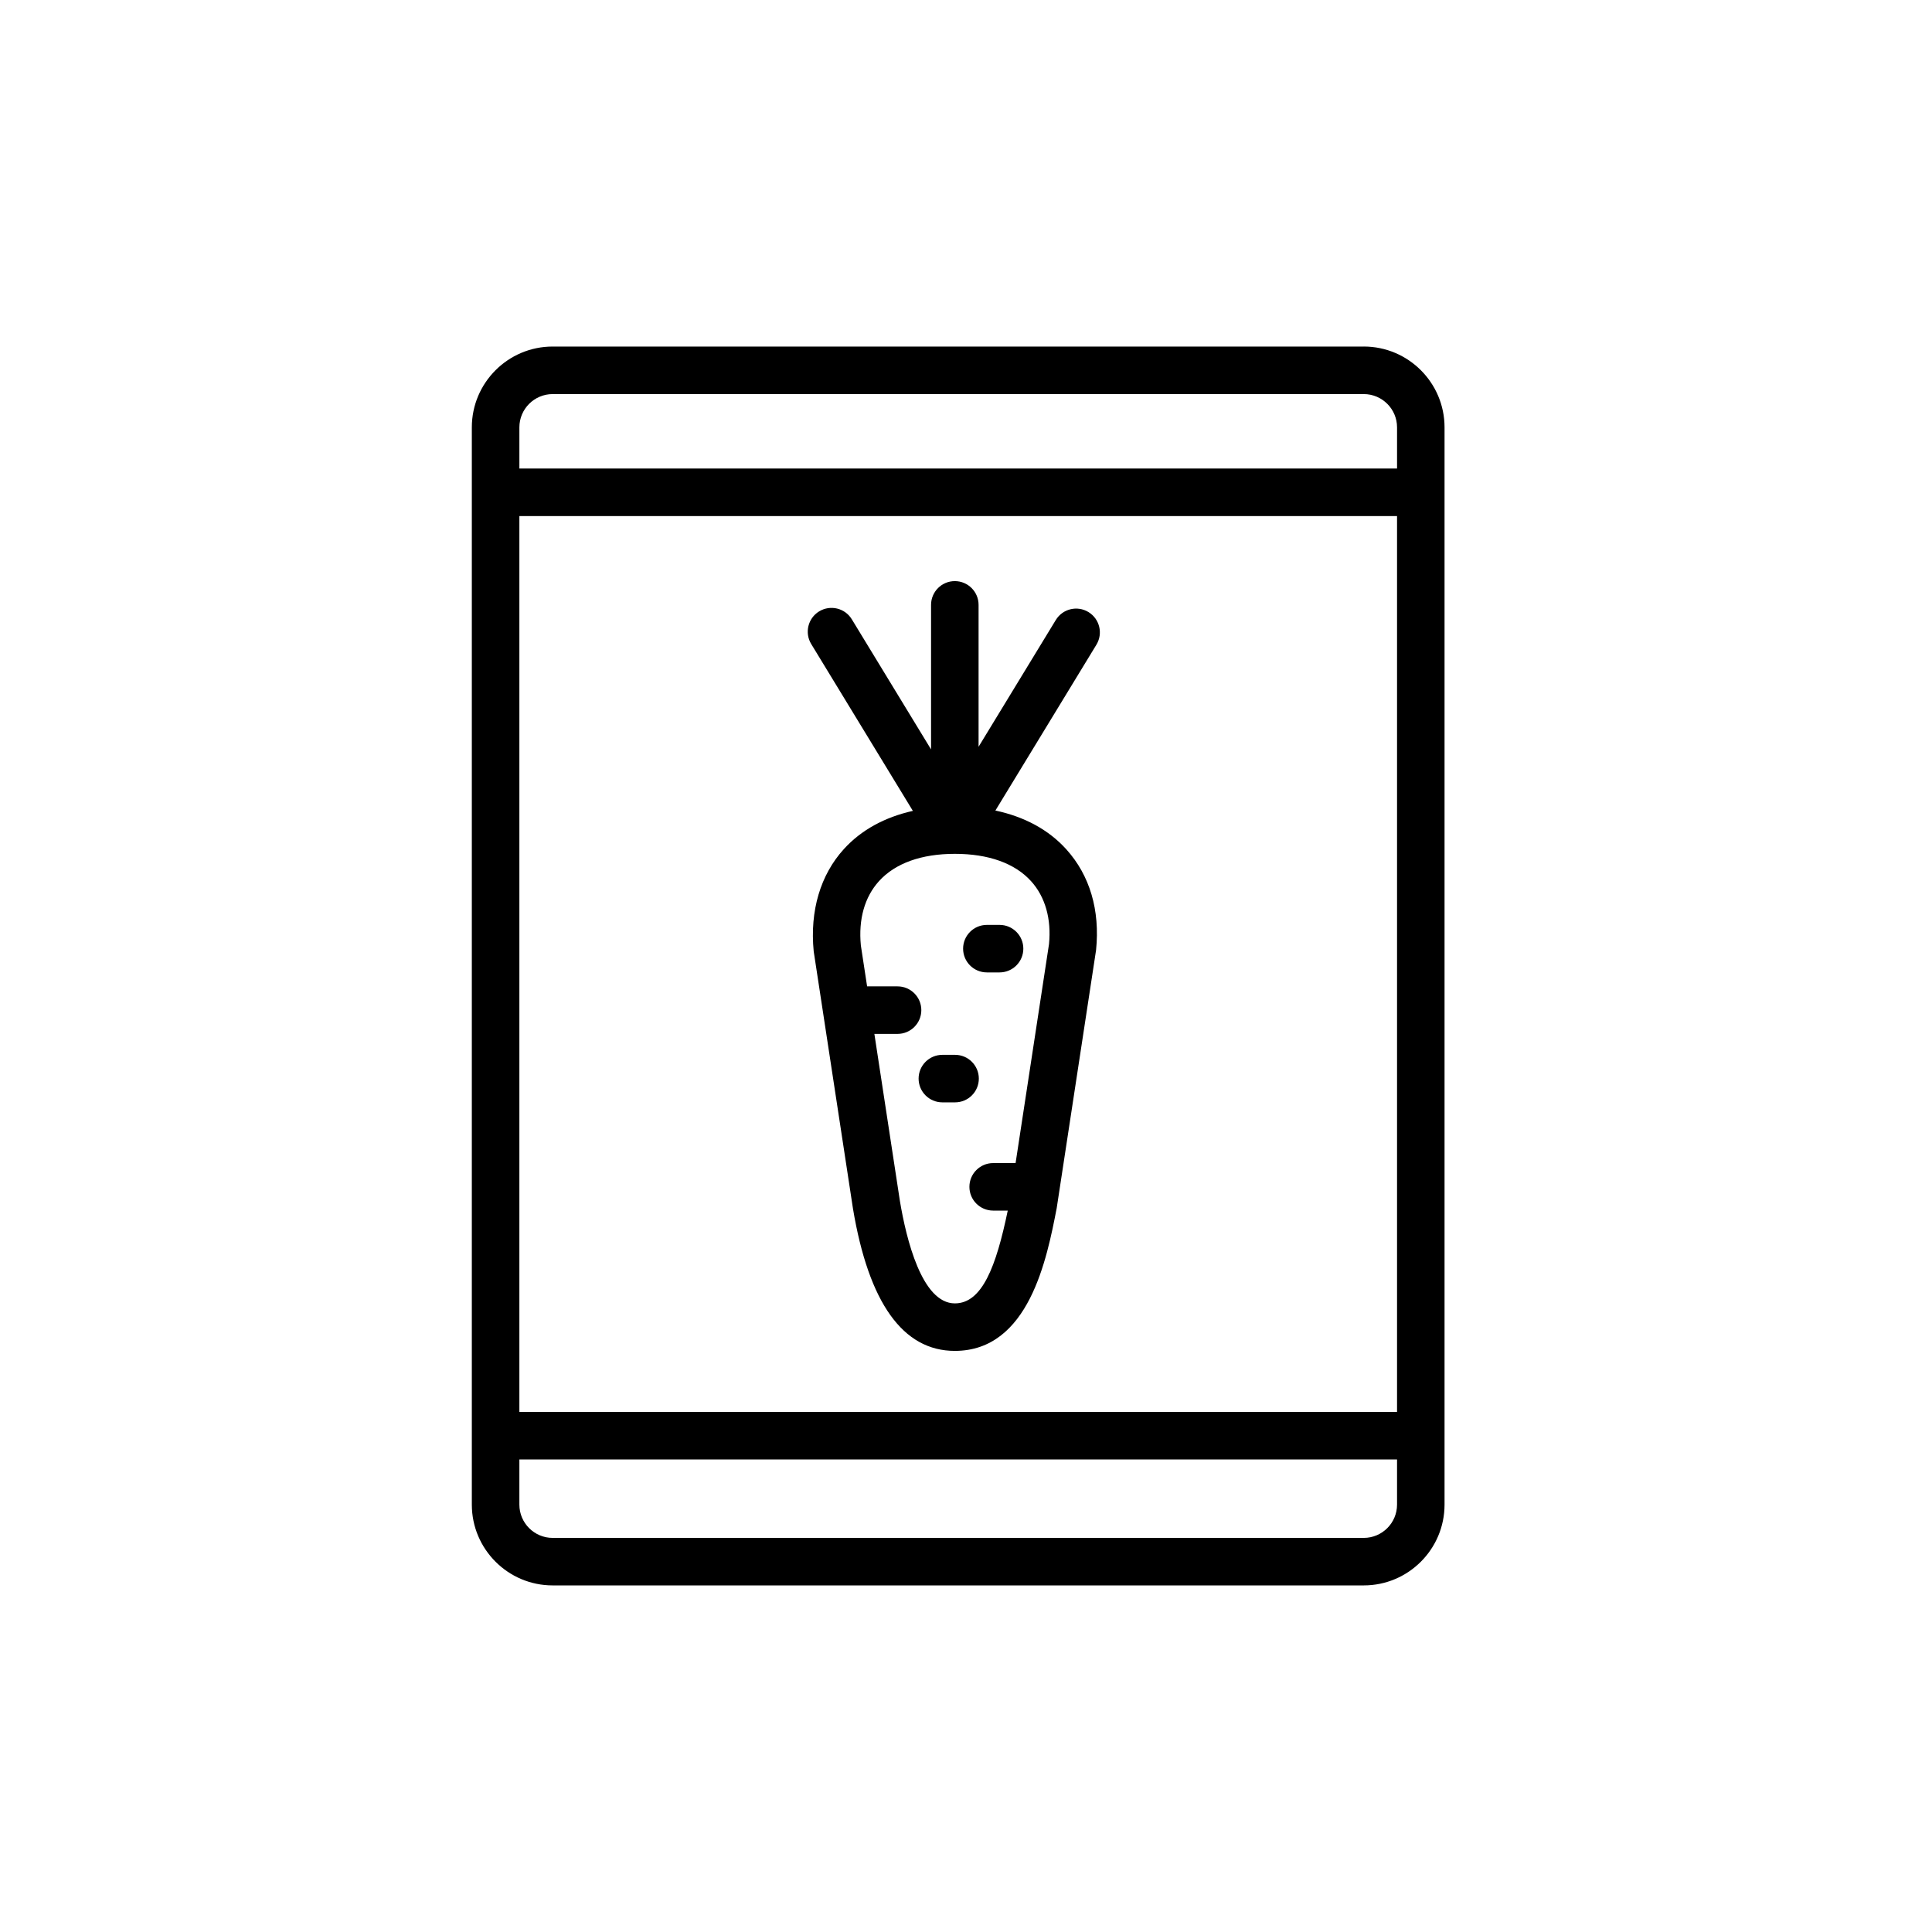
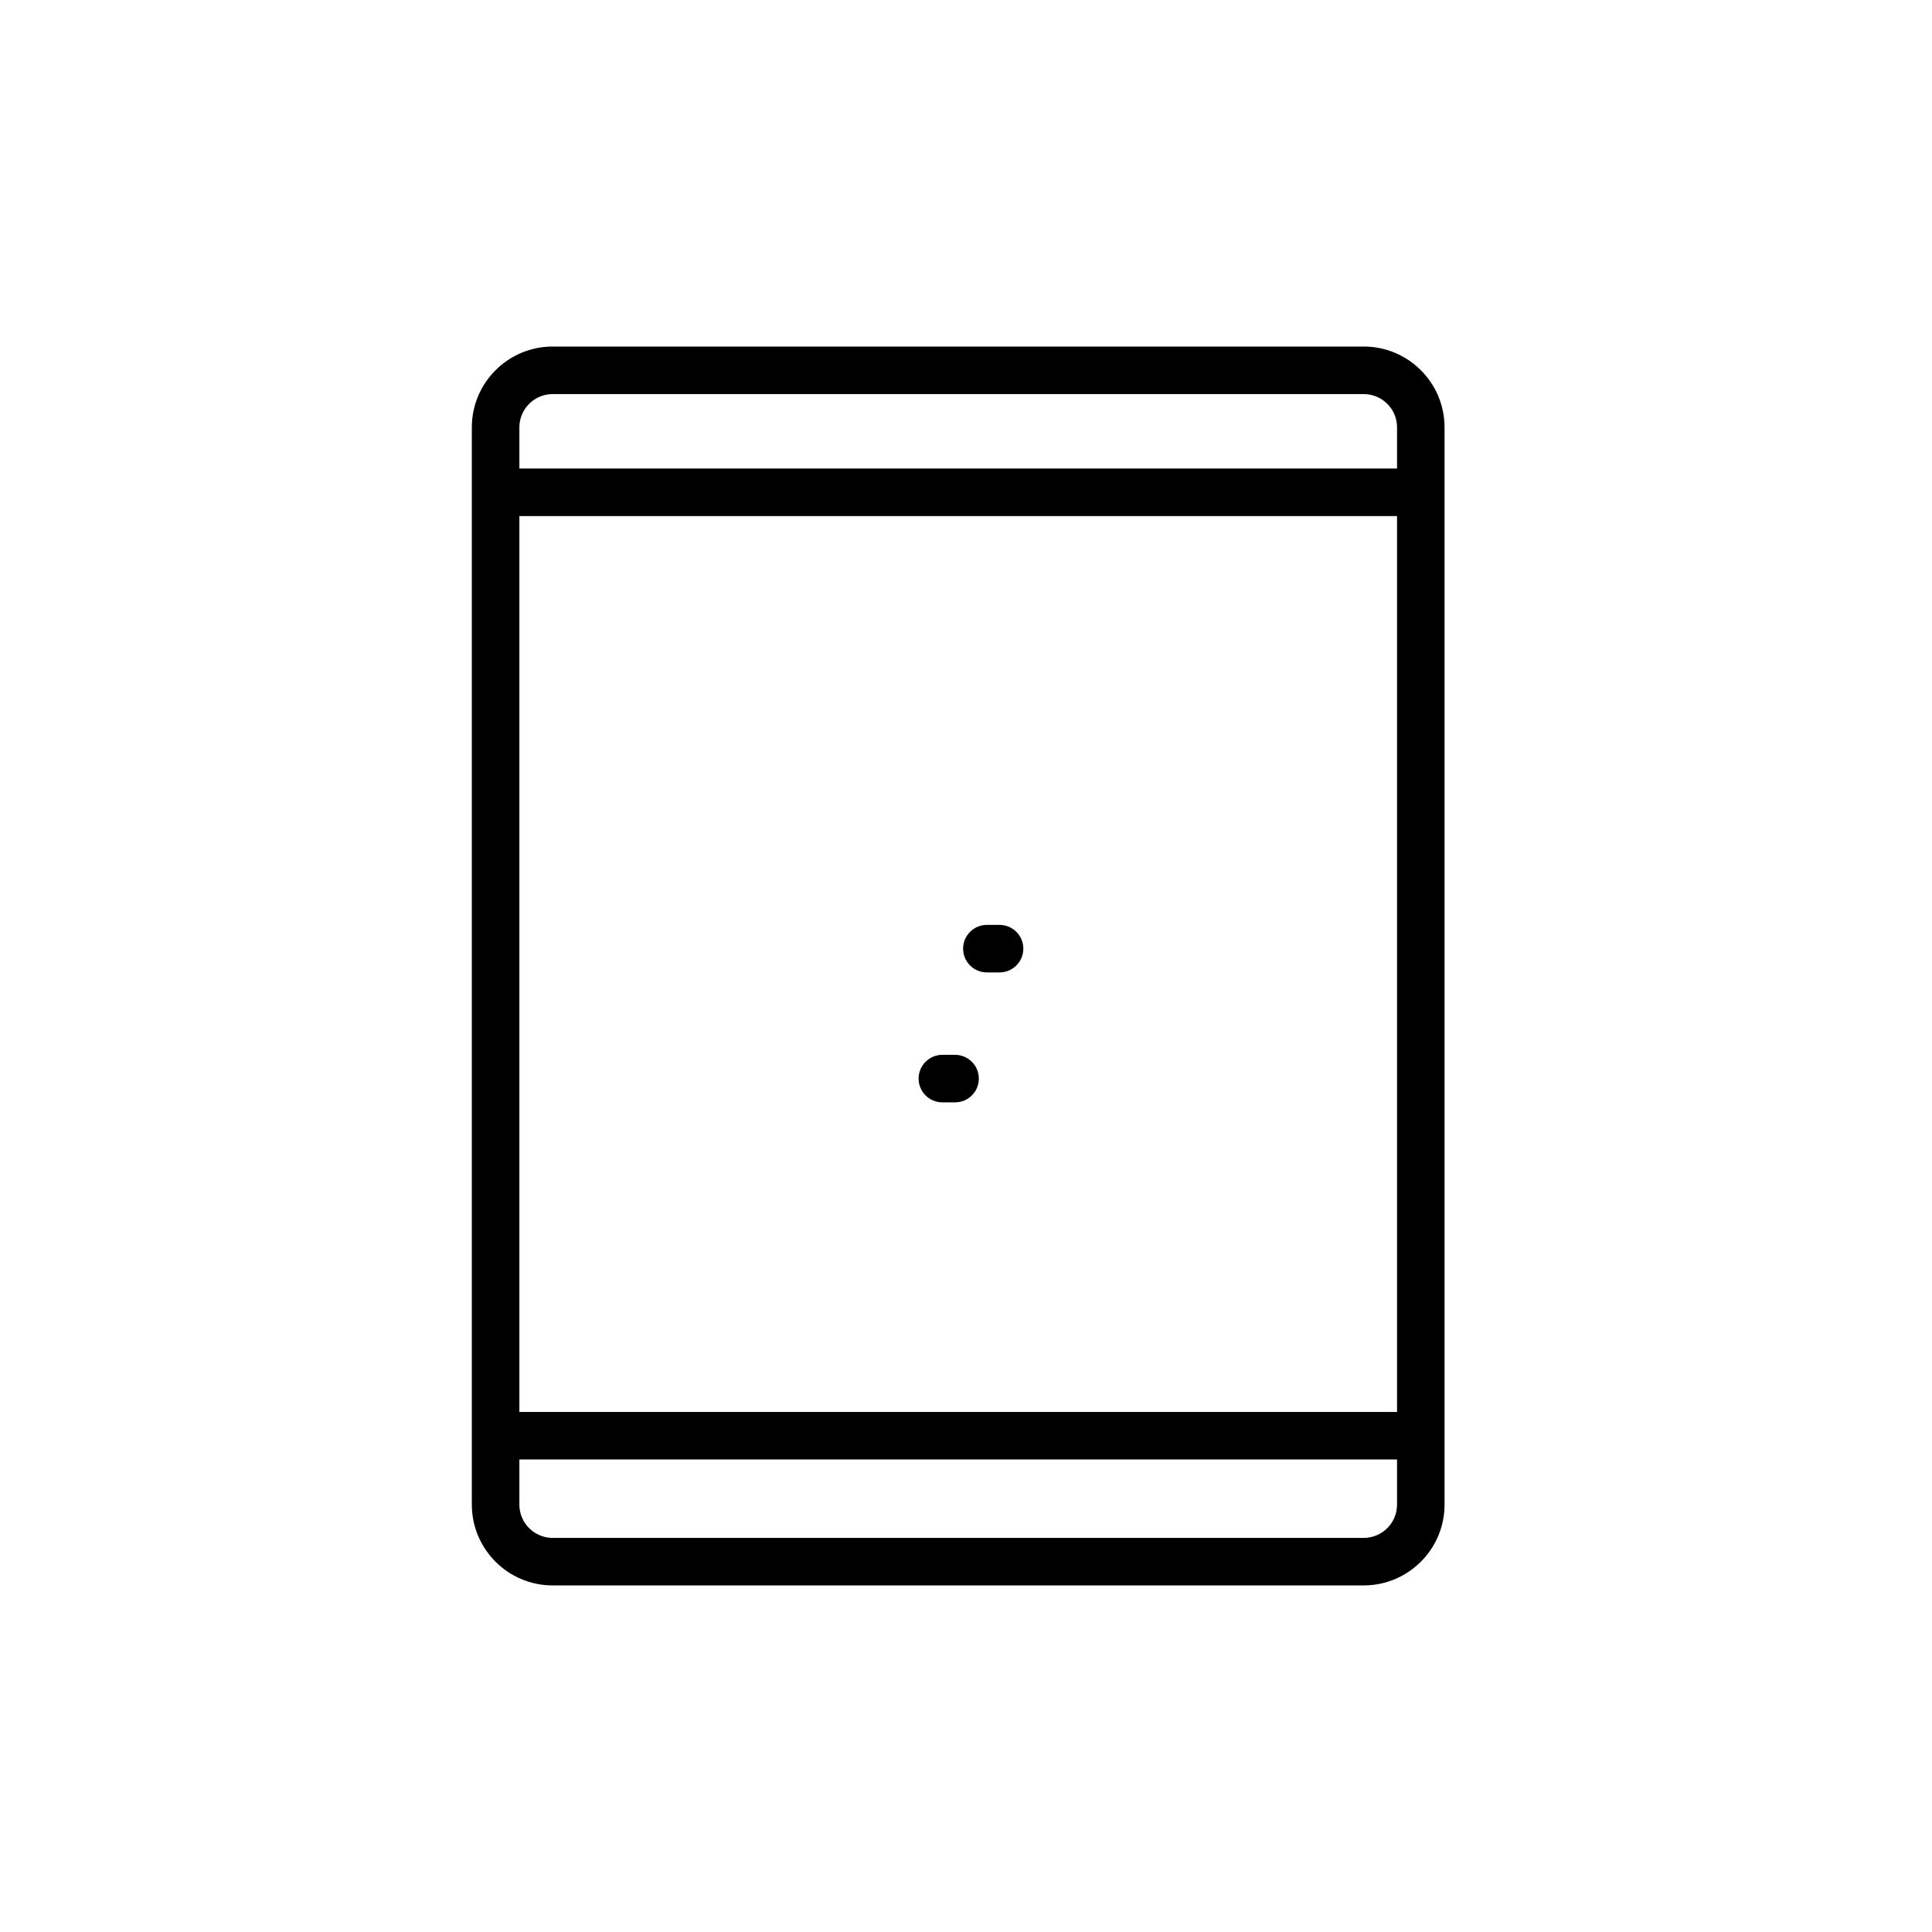
<svg xmlns="http://www.w3.org/2000/svg" fill="#000000" width="800px" height="800px" version="1.1" viewBox="144 144 512 512">
  <g>
    <path d="m505.41 235.84h-214.96c-11.805 0-21.41 9.602-21.41 21.41v285.49c0 11.809 9.609 21.41 21.41 21.41h214.96c11.809 0 21.41-9.602 21.41-21.41v-285.49c0-11.809-9.602-21.414-21.41-21.414zm-223.77 44.922h232.59v237.42l-232.59-0.004zm8.816-32.324h214.96c4.863 0 8.816 3.953 8.816 8.816v10.914l-232.59-0.004v-10.914c0-4.859 3.957-8.812 8.816-8.812zm214.96 303.12h-214.96c-4.863 0-8.816-3.953-8.816-8.816v-11.969h232.59v11.969c0 4.863-3.957 8.816-8.816 8.816z" />
-     <path d="m407.79 358.8 26.766-43.941c1.809-2.973 0.871-6.84-2.102-8.656-2.969-1.809-6.84-0.871-8.656 2.102l-20.465 33.59v-37.598c0-3.477-2.82-6.297-6.297-6.297-3.477 0-6.297 2.82-6.297 6.297v38.301l-21-34.477c-1.809-2.977-5.688-3.91-8.656-2.102s-3.91 5.684-2.102 8.656l26.938 44.215c-7.457 1.672-13.695 5.062-18.297 10.137-6.188 6.812-9.035 16.305-7.984 27.078l10.402 68.16c4.18 25.039 13.262 37.734 26.992 37.734 19.652 0 24.41-24.445 27.004-37.824l10.434-68.387c1.074-10.578-1.652-19.809-7.883-26.707-4.68-5.191-11.098-8.645-18.797-10.281zm-10.746 130.61c-8.727 0-12.879-17.055-14.559-27.129l-6.766-44.289h6.144c3.477 0 6.297-2.82 6.297-6.297 0-3.477-2.82-6.297-6.297-6.297h-8.07l-1.656-10.844c-0.672-6.949 0.996-12.848 4.82-17.059 4.289-4.727 11.234-7.219 20.086-7.219 8.934 0 15.922 2.508 20.211 7.254 3.777 4.176 5.402 10.051 4.742 16.676l-8.855 58.02h-5.941c-3.477 0-6.297 2.82-6.297 6.297 0 3.477 2.82 6.297 6.297 6.297h3.863c-3.078 14.836-6.781 24.59-14.02 24.59z" />
    <path d="m403.4 429.84c0-3.477-2.82-6.297-6.297-6.297h-3.367c-3.477 0-6.297 2.82-6.297 6.297 0 3.477 2.82 6.297 6.297 6.297h3.367c3.481 0 6.297-2.82 6.297-6.297z" />
    <path d="m405.53 401.7h3.367c3.477 0 6.297-2.82 6.297-6.297 0-3.477-2.82-6.297-6.297-6.297h-3.367c-3.477 0-6.297 2.82-6.297 6.297 0 3.477 2.816 6.297 6.297 6.297z" />
  </g>
</svg>